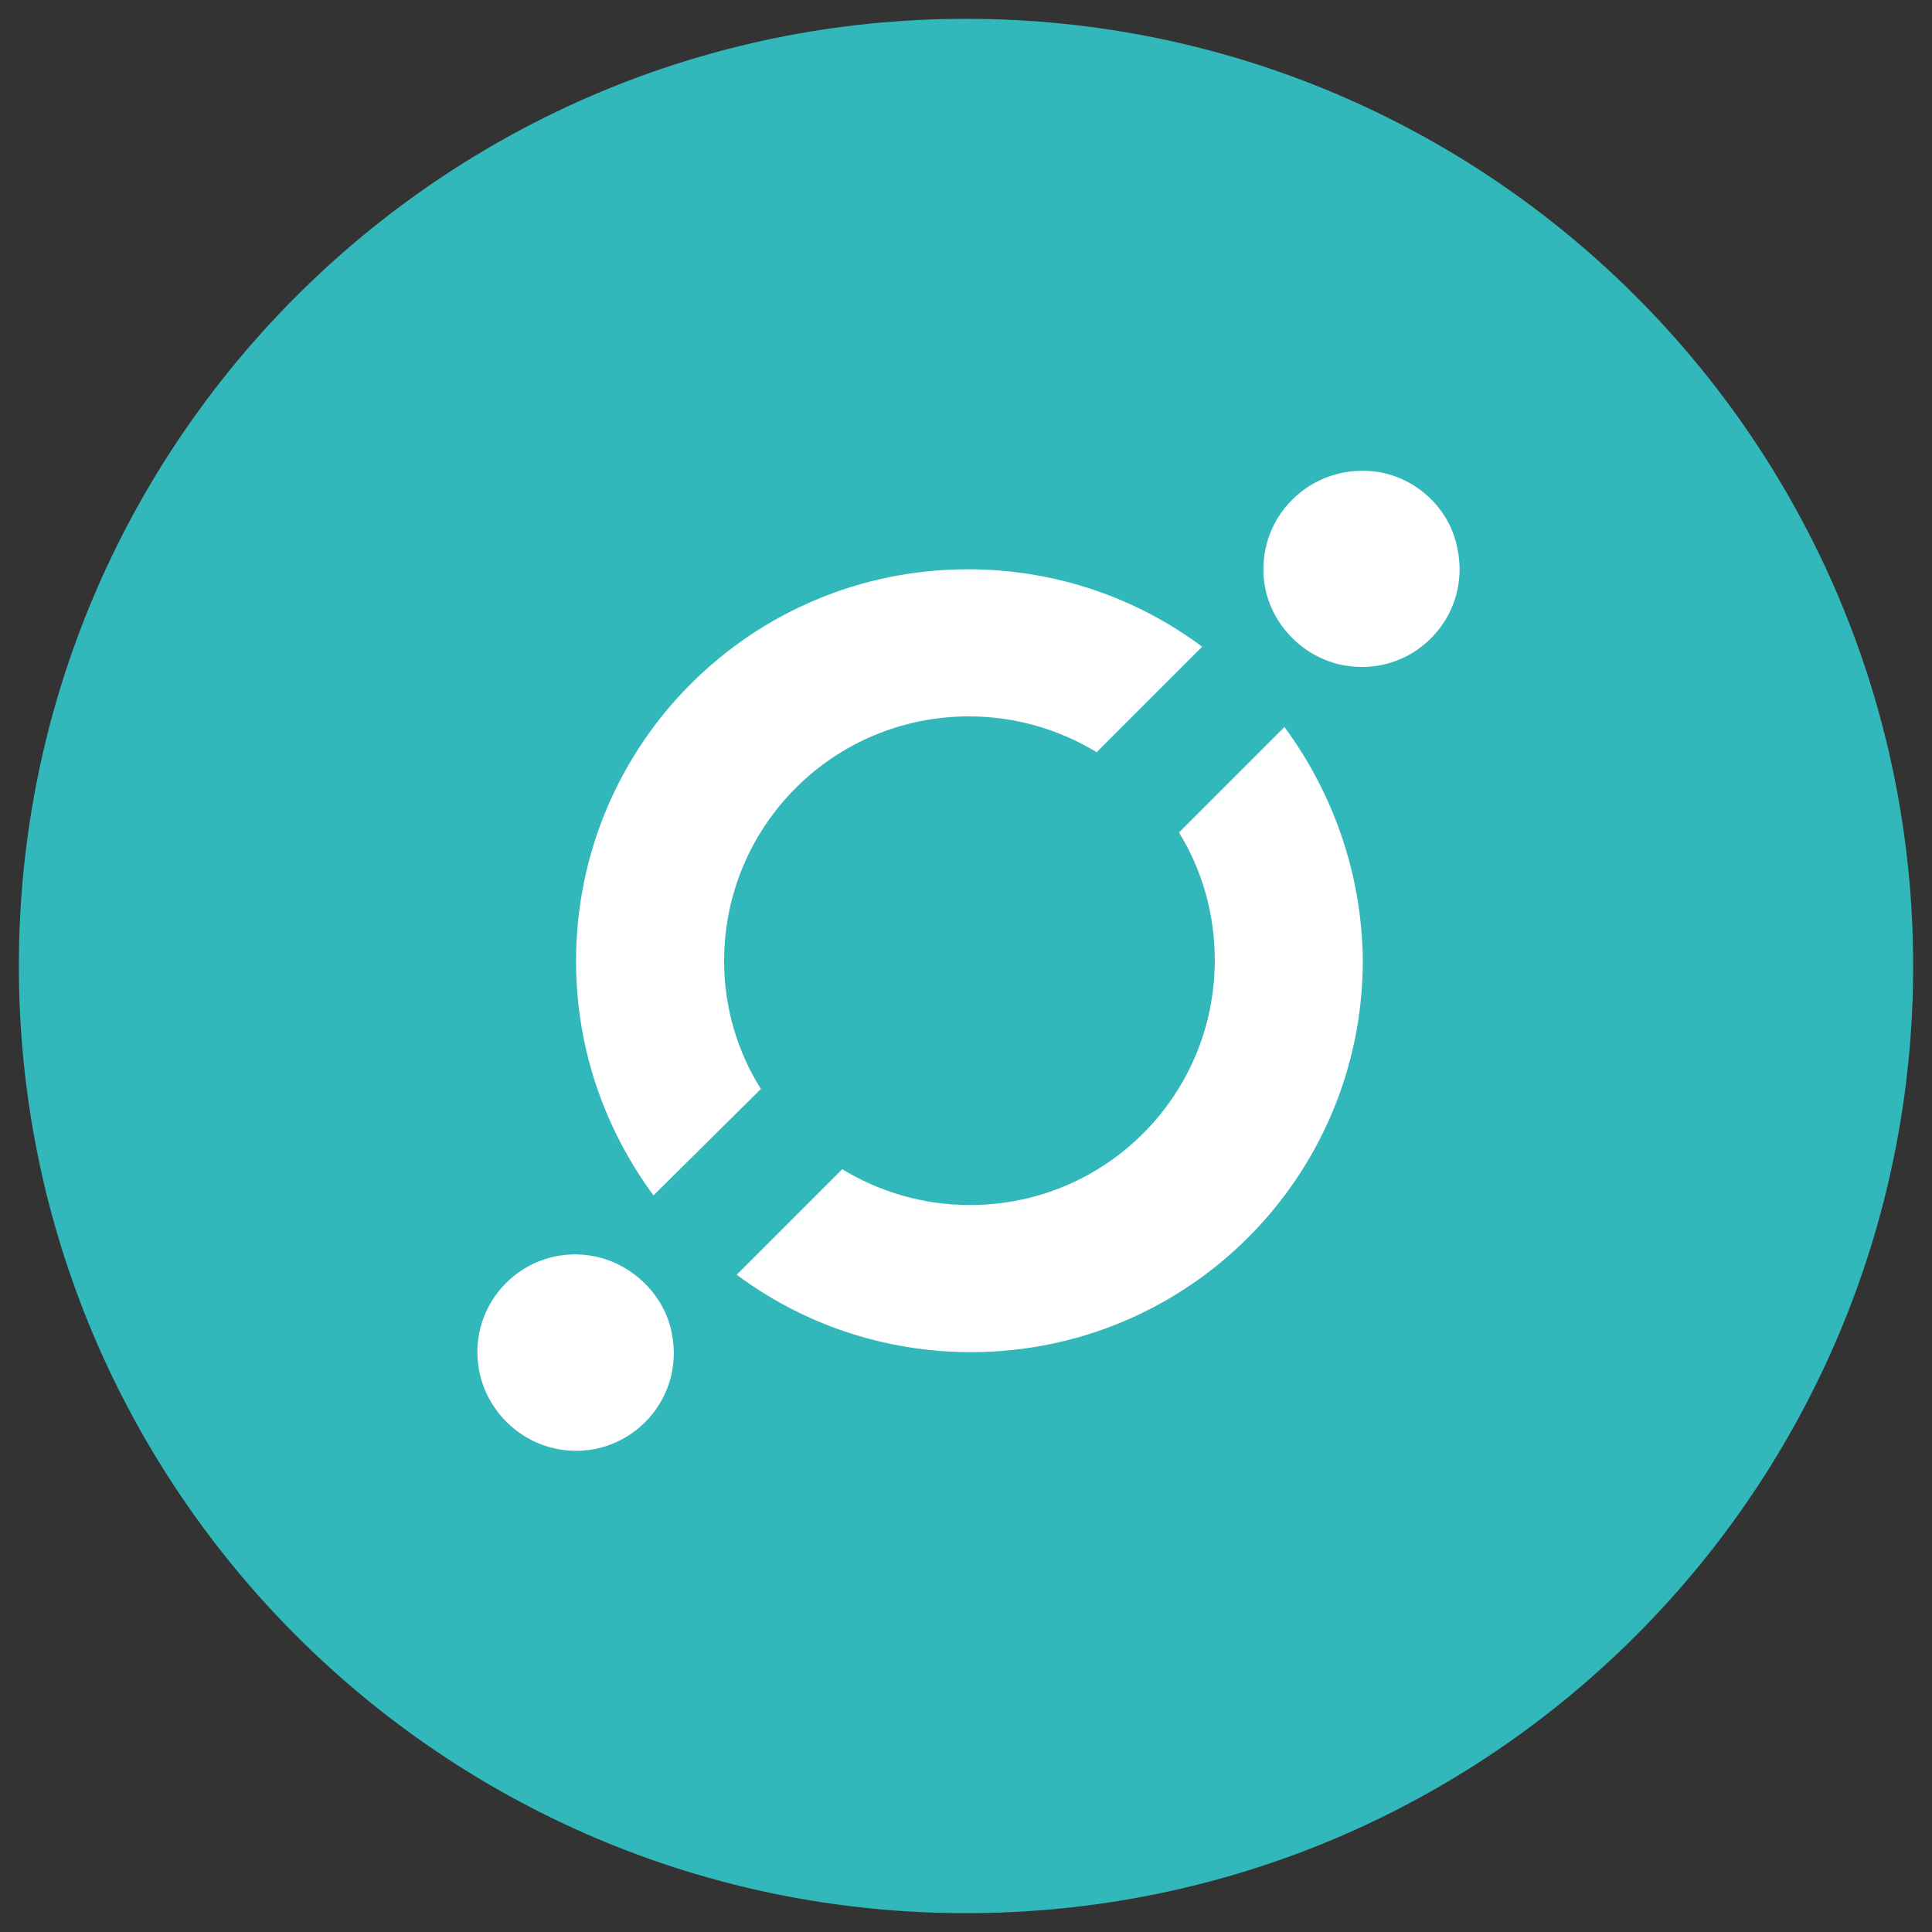
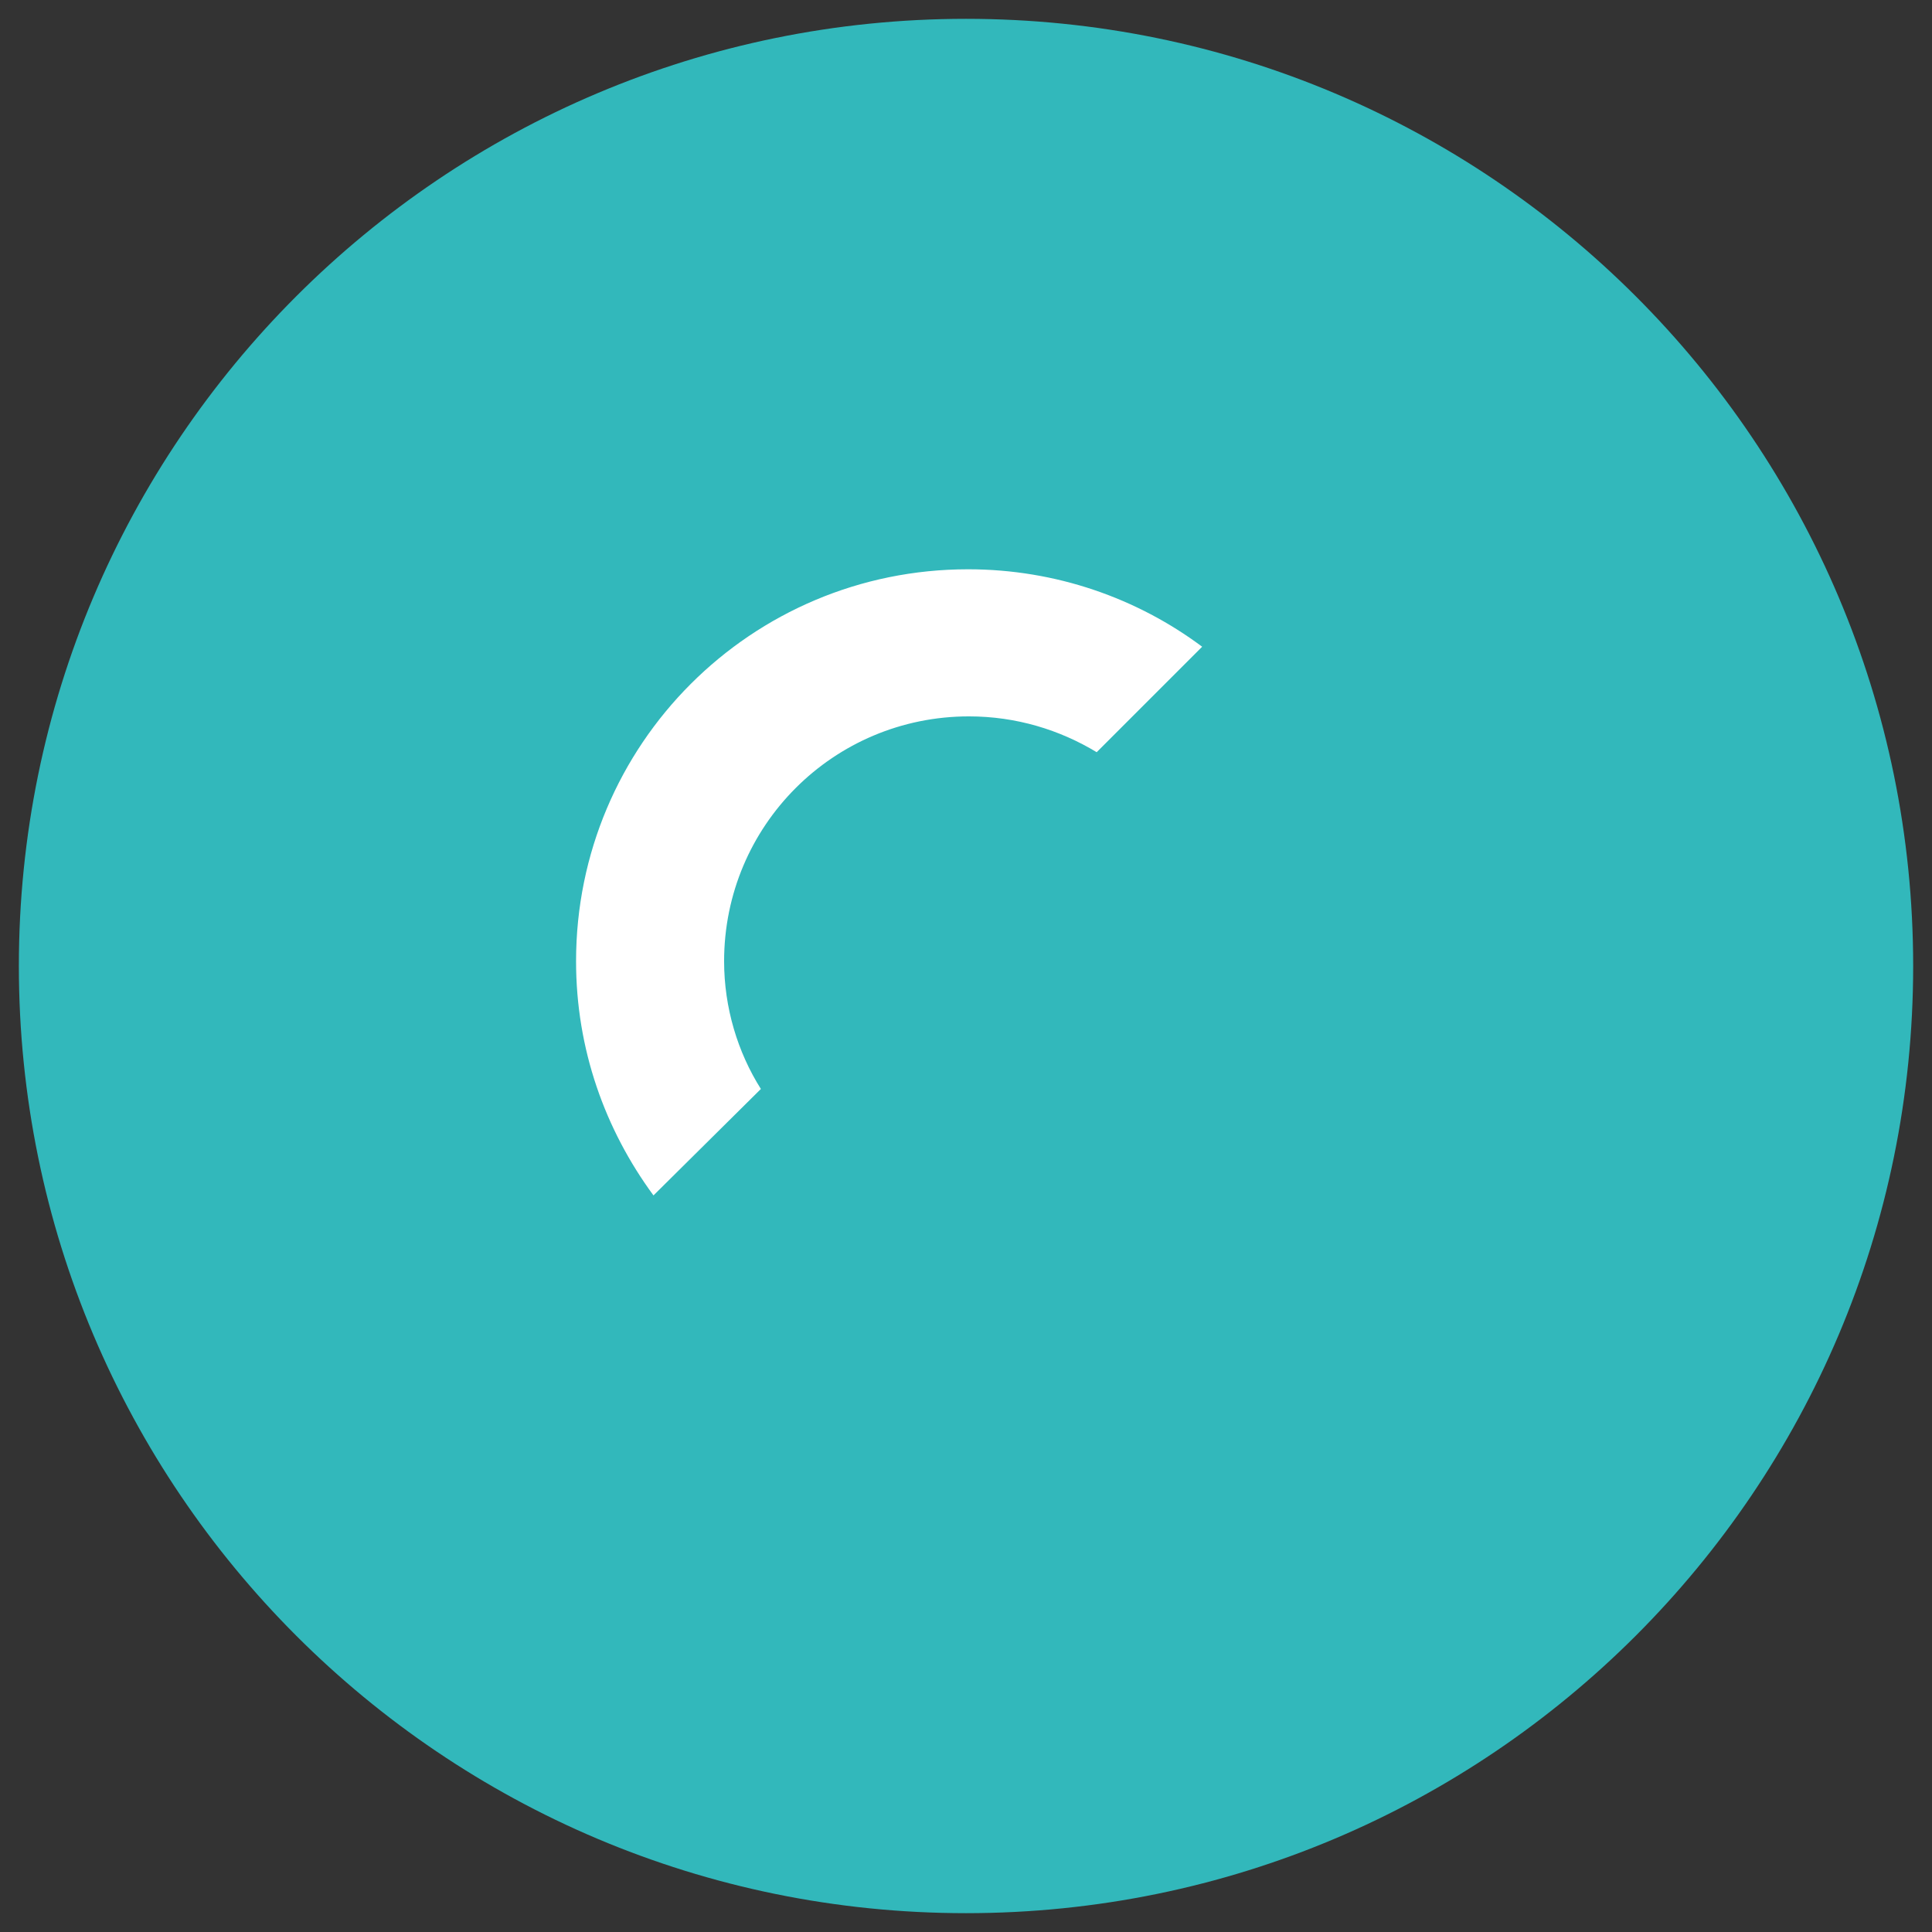
<svg xmlns="http://www.w3.org/2000/svg" width="59" height="59" viewBox="0 0 59 59" fill="none">
  <rect x="0" y="0" width="59" height="59" fill="#333333" stroke="none" />
  <path d="M0.576 29.5C0.576 13.525 13.526 0.575 29.501 0.575C45.475 0.575 58.425 13.525 58.425 29.5C58.425 45.475 45.475 58.425 29.501 58.425C13.526 58.425 0.576 45.475 0.576 29.5Z" fill="#32B8BB" />
-   <path d="M39.225 22.201L36.004 25.422C36.713 26.575 37.097 27.905 37.097 29.323C37.097 33.46 33.758 36.8 29.62 36.8C28.172 36.8 26.842 36.386 25.719 35.706L22.498 38.928C24.478 40.405 26.96 41.292 29.65 41.292C36.27 41.292 41.618 35.943 41.618 29.323C41.589 26.663 40.702 24.21 39.225 22.201Z" fill="white" />
  <path d="M22.113 29.354C22.113 25.217 25.453 21.877 29.59 21.877C31.038 21.877 32.368 22.291 33.491 22.971L36.712 19.75C34.732 18.272 32.25 17.385 29.561 17.385C22.941 17.385 17.592 22.734 17.592 29.354C17.592 32.043 18.478 34.496 19.956 36.506L23.236 33.255C22.527 32.132 22.113 30.773 22.113 29.354Z" fill="white" />
-   <path d="M44.515 16.793C44.929 18.891 43.096 20.724 40.998 20.31C39.816 20.073 38.87 19.128 38.634 17.946C38.25 15.848 40.053 14.045 42.18 14.429C43.362 14.665 44.308 15.611 44.515 16.793Z" fill="white" />
-   <path d="M20.518 40.73C20.932 42.828 19.099 44.66 17.001 44.247C15.819 44.01 14.873 43.065 14.637 41.882C14.223 39.784 16.055 37.952 18.154 38.366C19.336 38.602 20.311 39.577 20.518 40.73Z" fill="white" />
</svg>